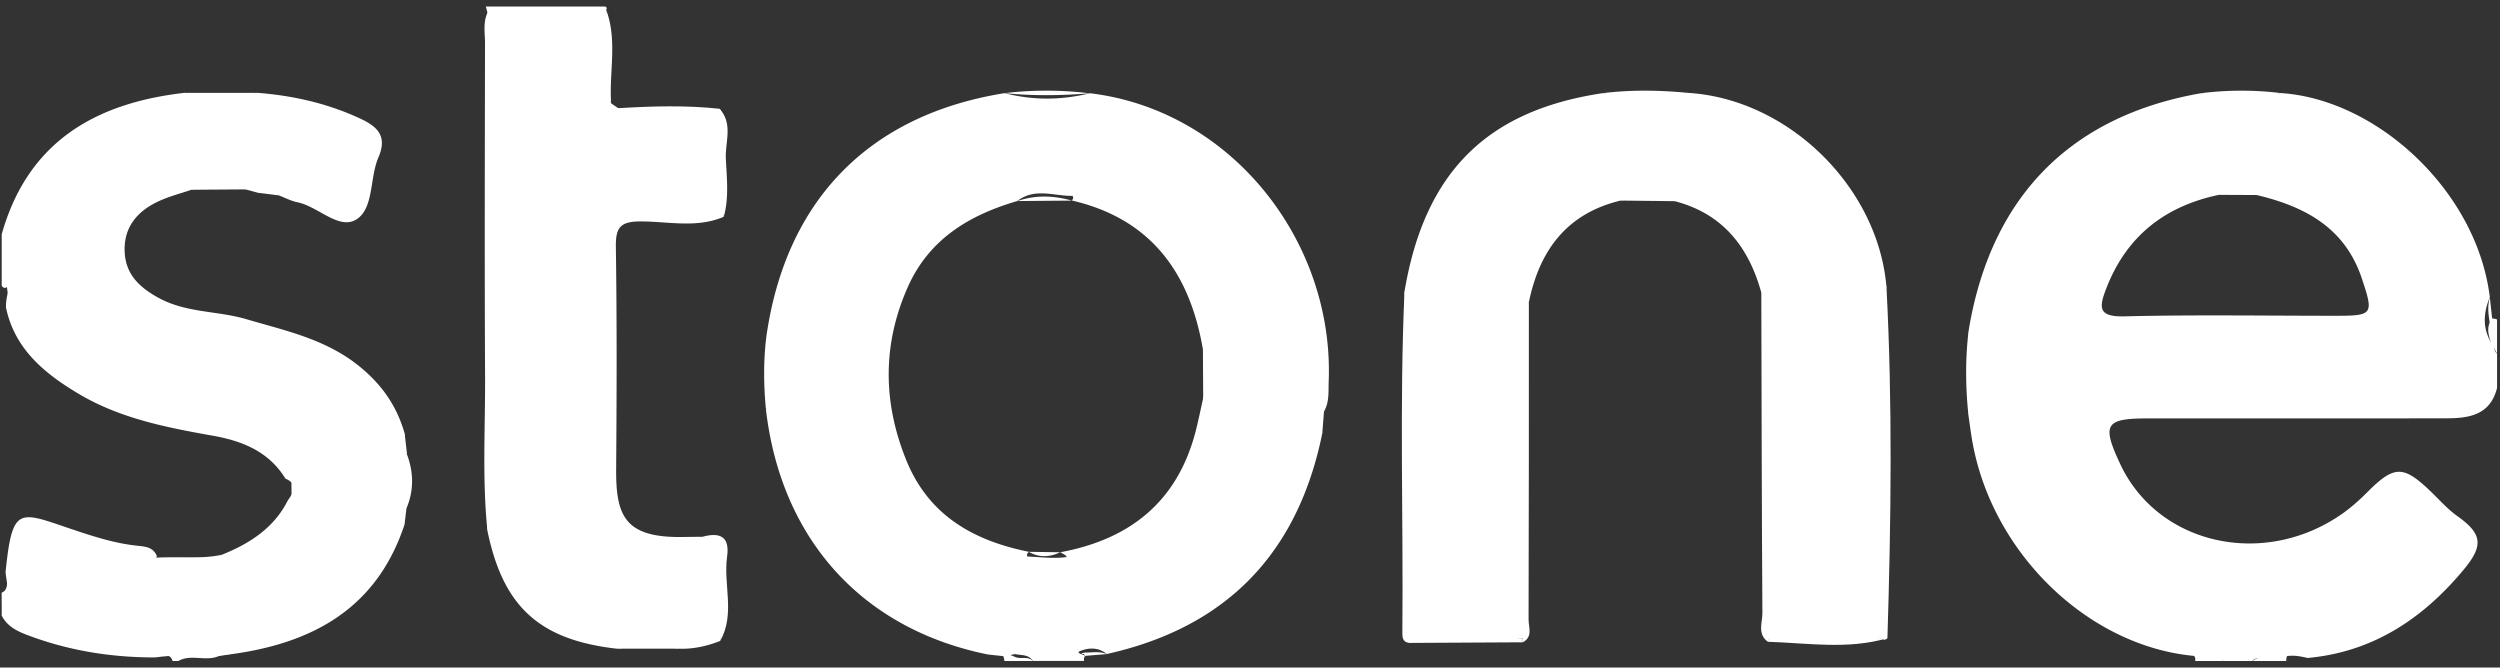
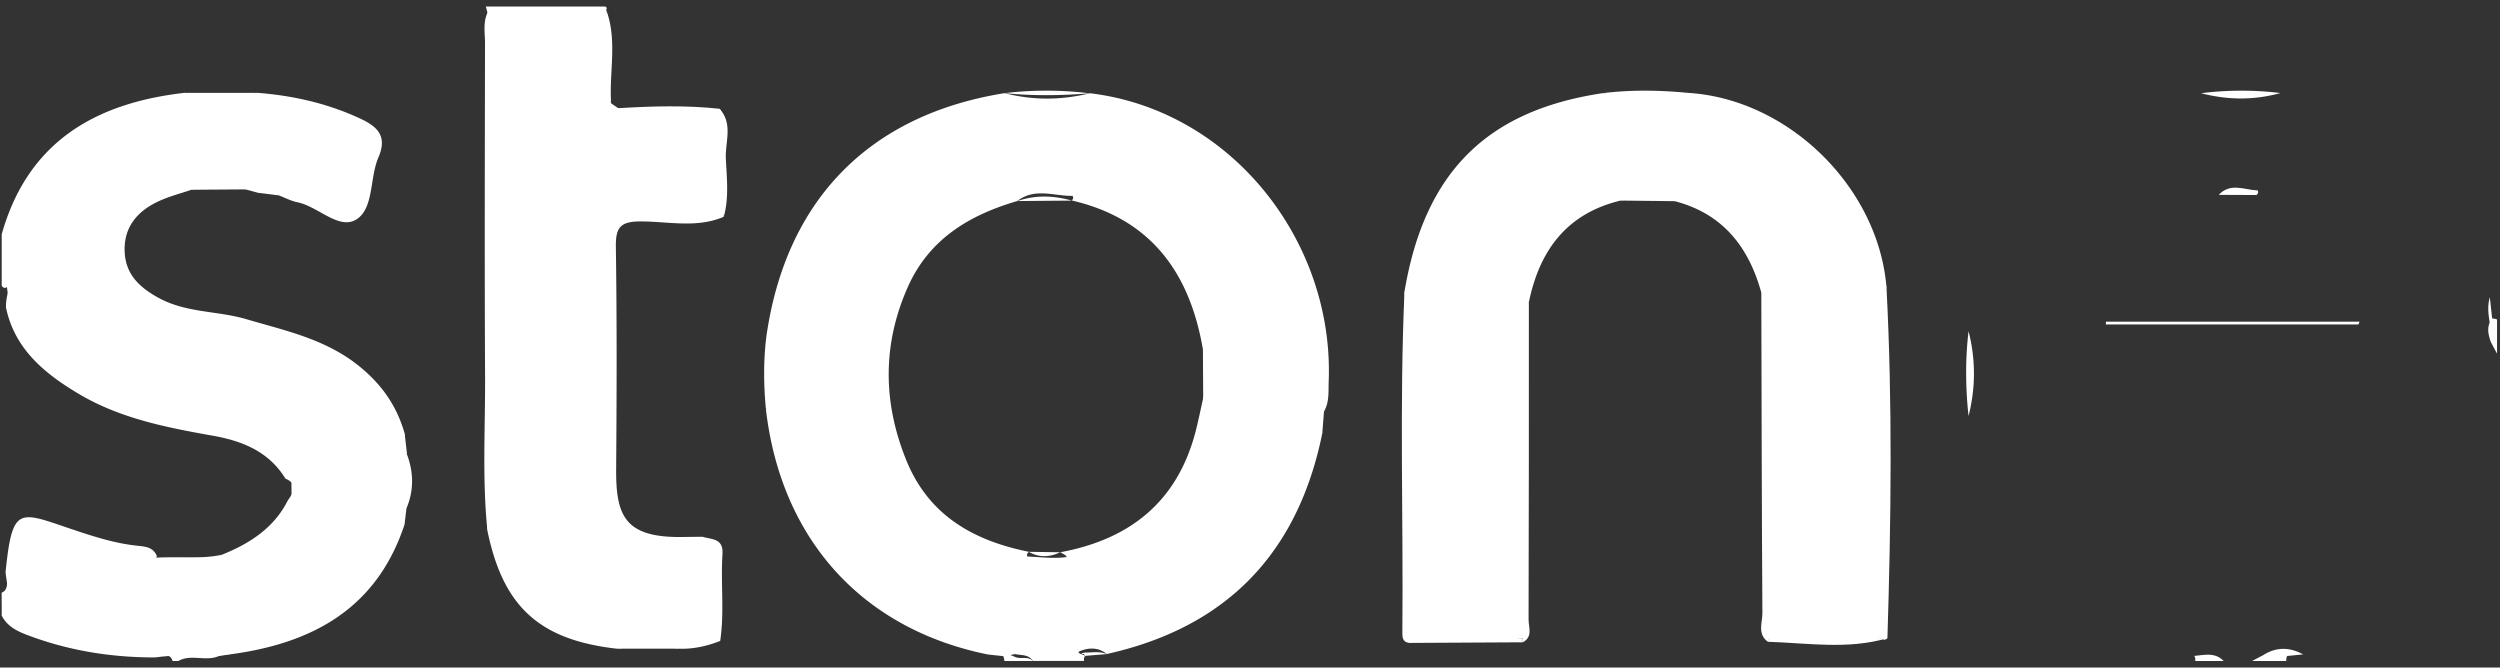
<svg xmlns="http://www.w3.org/2000/svg" width="191" height="51" fill="none">
  <rect width="100%" height="100%" fill="#333333" stroke="none" />
  <path d="M19.701 7.095c2.675.209 5.253.792 7.701 1.908 1.311.596 2.257 1.298 1.512 3.018-.68 1.564-.34 3.881-1.673 4.735-1.337.854-2.936-.989-4.53-1.307-.479-.096-.928-.34-1.39-.514-.448-.684-1.049-.192-1.585-.2-.322-.087-.649-.179-.971-.266-1.385-.427-2.766-.483-4.143.03-.81.275-1.65.493-2.426.841-1.637.736-2.726 1.943-2.674 3.829.048 1.777 1.128 2.8 2.657 3.62 2.104 1.128 4.465.95 6.651 1.598 3.067.906 6.168 1.538 8.768 3.716 1.69 1.415 2.745 3.01 3.324 5.035 0 .54-.449 1.137.183 1.607.5 1.364.523 2.723-.044 4.073-.252-.283-.335-.58-.226-.74-.018.54-.11 1.25.078 1.973-2.121 6.46-7.07 9.12-13.385 9.948-1.886.079-3.781-.03-5.658.227-3.267.008-6.443-.484-9.518-1.612-.893-.327-1.755-.67-2.221-1.585v-.872c.753-.744.34-1.633.296-2.474.518-5.04 1.006-4.626 4.93-3.297 1.708.575 3.403 1.137 5.21 1.315.562.057 1.172.127 1.416.789-.026.187-.096.261-.213.218-.083-.03-.127-.04-.122-.04 1.764-.213 3.554.1 5.31-.287 2.103-.85 3.946-2.017 5.017-4.12.4-.61.897-1.225-.17-1.7-1.28-2.081-3.302-2.879-5.58-3.28-3.554-.63-7.1-1.328-10.249-3.214C3.39 28.521 1.128 26.67.458 23.503c-.014-.532.095-1.041.27-1.538.004-.017-.088-.1-.122-.096-.053.01-.092.075-.144.114-.166.03-.27-.026-.331-.174v-3.912C2.113 10.863 7.239 7.88 14.074 7.095a21.72 21.72 0 005.627 0zm35.587 9.469c-2.069.889-4.246.349-6.359.353-1.572 0-1.899.492-1.877 1.969.083 5.645.065 11.29.022 16.94-.027 3.61.675 5.266 5.087 5.2.505-.009 1.01-.013 1.516-.017.697.218 1.599.1 1.52 1.324-.144 2.208.157 4.43-.174 6.634-1.002.396-2.034.627-3.119.596a15.443 15.443 0 00-4.76 0c-5.955-.675-8.73-3.218-9.919-9.086.27-3.105.113-6.22.105-9.33-.03-10.062.148-20.128-.092-30.19A12.866 12.866 0 0037.116.5h9.143l.105.113-.053.144c.48 2.36-.196 4.783.375 7.135l.54.37c1.694.662 3.454.096 5.17.287.898.1 1.834-.252 2.692.253.27 2.583-.104 5.18.196 7.758l.005.004z" fill="#fff" />
  <path d="M13.186 50.5c-.214-.706-.884-.288-1.29-.523 1.878-.553 3.755-.58 5.628.018-.279.047-.557.091-.836.139-.985.422-2.095-.187-3.062.366h-.44zM.127 45.282c.597-.249.292-.889.562-1.281.379.862.801 1.738-.562 2.152v-.871zm190.648-18.26c-.157-.296-.318-.592-.475-.892-.217-.61-.344-1.216.096-1.79a.722.722 0 01.379.073v2.61zm-16.033 23.095a.687.687 0 00-.07.383h-2.613c.296-.157.592-.314.893-.47.609-.223 1.21-.34 1.79.09v-.003zm-7.105-.005c.784-.07 1.594-.296 2.247.388h-2.178a.456.456 0 00-.069-.388zm-60.331-27.855c1.537-9.09 6.272-13.82 15.153-15.14 2.165.2 4.33.235 6.495-.022 7.662.466 14.474 7.156 15.162 14.727-.313 5.17-.048 10.345-.139 15.515-.07 3.807.161 7.614-.126 11.42-2.923.406-5.855.236-8.782.092-.413-.749-.209-1.56-.209-2.339-.017-7.374 0-14.748-.03-22.127 0-.675.335-1.433-.27-2.039-.963-3.493-2.953-6.02-6.604-6.973-1.528-.423-2.291-.431-4.142-.048-4.116.989-6.194 3.807-7.008 7.766-.484.728-.231 1.547-.24 2.317-.1 7.784.153 15.568-.139 23.347-2.94.392-5.881.283-8.821.053-.401-2.143-.13-4.304-.165-6.456-.109-6.699.148-13.398-.135-20.097v.004zM37.247.958c.475.561.31 1.24.31 1.872.008 11.927.008 23.853 0 35.779 0 .631.174 1.311-.323 1.868-.396-3.88-.157-7.775-.174-11.66-.044-8.502-.018-17.01-.005-25.512 0-.78-.165-1.59.197-2.343l-.005-.004z" fill="#fff" />
-   <path d="M134.564 22.344c1.058.244.462 1.09.466 1.581.061 8.285.061 16.57.07 24.854l-.039.253c-.815-.601-.41-1.472-.414-2.204-.053-8.158-.061-16.321-.083-24.48v-.004zm9.204 26.414c0-8.22-.009-16.434.013-24.654 0-.766-.257-1.598.339-2.287.475 8.978.358 17.96.079 26.937-.144.156-.288.156-.431 0v.004zm-36.463-26.501c.571.697.323 1.525.323 2.291.017 8.072.013 16.143.013 24.214.152.079.2.157.152.235-.048.079-.1.118-.152.118-.492-.065-.505-.449-.501-.801.083-8.686-.227-17.376.165-26.061v.004zm9.025 26.513c.005-7.814 0-15.624.027-23.438 0-.758-.292-1.611.448-2.239 0 8.08.005 16.16-.022 24.24 0 .584.344 1.324-.44 1.738l-.013-.3zm-61.302.192c-.018-1.942-.127-3.89-.022-5.828.06-1.128-.397-1.72-1.324-2.13 1.337-.361 2.086 0 1.868 1.525-.3 2.134.636 4.369-.522 6.429v.004z" fill="#fff" />
+   <path d="M134.564 22.344c1.058.244.462 1.09.466 1.581.061 8.285.061 16.57.07 24.854l-.039.253c-.815-.601-.41-1.472-.414-2.204-.053-8.158-.061-16.321-.083-24.48v-.004zm9.204 26.414c0-8.22-.009-16.434.013-24.654 0-.766-.257-1.598.339-2.287.475 8.978.358 17.96.079 26.937-.144.156-.288.156-.431 0v.004zm-36.463-26.501c.571.697.323 1.525.323 2.291.017 8.072.013 16.143.013 24.214.152.079.2.157.152.235-.048.079-.1.118-.152.118-.492-.065-.505-.449-.501-.801.083-8.686-.227-17.376.165-26.061v.004zm9.025 26.513c.005-7.814 0-15.624.027-23.438 0-.758-.292-1.611.448-2.239 0 8.08.005 16.16-.022 24.24 0 .584.344 1.324-.44 1.738l-.013-.3zm-61.302.192v.004z" fill="#fff" />
  <path d="M143.767 48.758h.432c-3.023.884-6.086.37-9.135.274.009-.087.022-.17.04-.252 2.888-.005 5.78-.014 8.668-.022h-.005zm-27.437.012c.009.101.013.201.013.301-2.9.018-5.801.031-8.702.048v-.357c2.896 0 5.793.005 8.689.009zM54.97 8.763c-2.556-.004-5.109-.013-7.666-.022-.047 0-.139-.074-.139-.113 0-.122.04-.244.065-.362 2.579-.156 5.162-.235 7.74.044.11.1.149.2.114.3-.035.1-.074.153-.109.153h-.004z" fill="#fff" />
  <path d="M54.97 8.763V8.31c1.054 1.146.427 2.535.484 3.798.065 1.477.257 2.988-.161 4.46-.72-2.574-.131-5.205-.323-7.8v-.005zm-8.28-.867c-.897-2.34-.239-4.757-.374-7.135.867 2.34.21 4.761.375 7.135zm82.263-.802c-2.164.606-4.329.571-6.494.022 2.165-.265 4.33-.23 6.494-.022zm21.444 18.208c.549 2.16.549 4.32 0 6.481-.235-2.16-.253-4.32 0-6.481zm23.826-18.194c-2.017.562-4.038.54-6.059.013a24.737 24.737 0 016.059-.013zM19.702 7.095a9.197 9.197 0 01-5.628 0h5.628zm38.845 18.638c.54 1.877.575 3.75-.022 5.619-.183-1.873-.209-3.746.022-5.62zM14.618 14.495c1.316-1.045 2.792-.379 4.204-.383.017 0 .056.118.043.174-.013.066-.07.122-.104.183-1.381.009-2.762.018-4.143.03v-.004zm109.2.832c1.359-.993 2.831-.388 4.264-.305a.347.347 0 010 .183c-.022.06-.083.113-.126.165-1.381-.017-2.762-.03-4.143-.047l.005.004zM47.148 49.56c1.585-.584 3.175-.584 4.76 0h-4.76zM30.91 40.042c-.488-.701-.362-1.438-.053-2.7.114.823.157 1.145.2 1.472-.047.409-.1.818-.147 1.228zm70.114-6.948c-.557-.566-.309-1.276-.326-1.934-.005-.261.182-.296.344-.1.078.096.078.257.109.388-.044.549-.083 1.097-.127 1.646zM19.736 14.73c.575-.305 1.172-.78 1.586.2-.527-.065-1.059-.134-1.586-.2zM31.1 34.74c-.914-.435-.509-1.027-.182-1.607l.183 1.608zm46.46 15.237c-.301.053-.606.1-.907.153l-1.21-.13c.7-.54 1.406-.545 2.116-.018v-.005z" fill="#fff" />
-   <path d="M190.423 25.934a8.721 8.721 0 00-.079-.575c-.013.257-.026.514-.043.77-.662-1.128-.549-2.273-.079-3.427-.98-8.063-8.585-15.124-15.998-15.594-2.017.235-4.038.209-6.059.013-10.027 1.747-16.104 7.971-17.768 18.181.201 2.16.201 4.32 0 6.481.105.71.188 1.42.323 2.126 1.59 8.48 8.886 15.463 16.918 16.203.697.427 1.568-.135 2.247.388h2.178c.309-.322.762-.187 1.12-.357 1.045-.135 2.086-.135 3.114.126 5-.453 8.82-3.01 11.935-6.755 1.537-1.852 1.407-2.732-.492-4.086-.78-.558-1.386-1.263-2.065-1.912-2.065-1.978-2.762-1.965-4.796.07-.614.614-1.259 1.197-1.973 1.694-5.989 4.155-14.039 2.334-16.922-3.829-1.42-3.036-1.154-3.485 2.108-3.485 7.605-.008 15.206.01 22.811-.008 1.751 0 3.359-.257 3.873-2.322v-2.61c-.323-.295-.183-.74-.353-1.088v-.004zm-12.035-1.808c-5.349 0-10.702-.087-16.047.043-2.073.053-1.991-.67-1.403-2.182 1.555-3.972 4.474-6.233 8.577-7.1.967-.379 1.93-.4 2.892.013 3.676.872 6.743 2.487 8.037 6.373.919 2.762.871 2.853-2.056 2.853z" fill="#fff" />
  <path d="M190.344 25.363c.017-.34.035-.68.057-1.024-.061-.544-.118-1.093-.179-1.637-.266.906-.026 1.781.122 2.661zm-10.158-.575H160.89v-.214h19.383c-.031.07-.057.144-.087.214zm-7.779-9.888c-.963 0-1.93-.008-2.892-.013.893-.962 1.964-.37 2.97-.34.013 0 .048.122.035.18-.017.064-.074.117-.113.173zm2.334 35.217l-1.79-.092c.998-.618 2.004-.579 3.014-.03-.409.039-.814.078-1.224.122zM91.925 30.411c-.009-1.233-.013-2.465-.022-3.698.096-.213.392-.627.405-.457.105 1.511.07 3.031.066 4.552 0 .03-.144.087-.148.082-.11-.157-.205-.318-.305-.479h.004z" fill="#fff" />
  <path d="M83.244 7.13c-2.164.53-4.325.548-6.49-.014-10.353 1.655-16.726 8.172-18.207 18.617.196 1.873.235 3.746-.022 5.619 1.18 9.883 7.362 16.695 16.914 18.643.5-.24.976-.2 1.437-.061.21-.105.44-.057.684.039.48.104 1.032.013 1.35.522h3.916a.439.439 0 01.083-.392c-.166-.113-.745-.209-.4-.357.618-.261 1.415-.322 2.042.222 9.178-2.038 14.618-7.714 16.474-16.878-.122-.562-.366-1.133.126-1.647.423-.727.331-1.537.362-2.321.409-10.698-7.444-20.725-18.269-22.001v.008zm8.681 23.28c-.187.833-.357 1.67-.566 2.497-1.38 5.397-5.009 8.302-10.358 9.286.188.1.658.344.41.375-.959.122-1.947-.009-2.927-.052a.344.344 0 01-.01-.188c.023-.065.088-.113.132-.17-4.221-.849-7.645-2.77-9.357-6.977-1.799-4.426-1.842-8.851.105-13.246 1.625-3.664 4.7-5.51 8.376-6.578 1.316-1.036 2.796-.37 4.208-.392.017 0 .06.114.052.17-.009.066-.065.122-.1.183 6.059 1.407 9.016 5.536 10.014 11.386.466 1.233.427 2.465.022 3.698v.009z" fill="#fff" />
  <path d="M77.586 50.204c-.235-.1-.47-.196-.705-.266a.65.65 0 00-.227.192c.044.122.07.244.083.37h2.178c-.379-.392-.902-.122-1.329-.296zM83.244 7.13a26.96 26.96 0 00-6.49-.014c2.16.218 4.325.192 6.49.013zm-.3 42.725c-.287 0-.444.179-.165.105.03-.009.087.096.13.148l1.643-.135c-.523-.227-1.072-.118-1.608-.118zM77.73 15.362c1.39-.013 2.775-.026 4.165-.035-1.39-.392-2.78-.444-4.164.035zm3.267 26.832c-.797-.014-1.598-.022-2.395-.035.792.466 1.59.41 2.395.035zm-68.987.409c1.663 0 3.327.009 4.996.009-1.743 1.115-3.655.248-5.48.4-.078.005.266-.313.483-.409zm10.266-4.36c0-.518-.009-1.037-.013-1.555.906.379.435 1.067.366 1.66 0 .017-.131.039-.192.021-.061-.017-.109-.082-.166-.13l.005.004zM.68 23.09l-.157-1.203c.03-.13.03-.283.1-.388.14-.213.327-.187.345.066.043.527.148 1.08-.288 1.524z" fill="#fff" />
</svg>